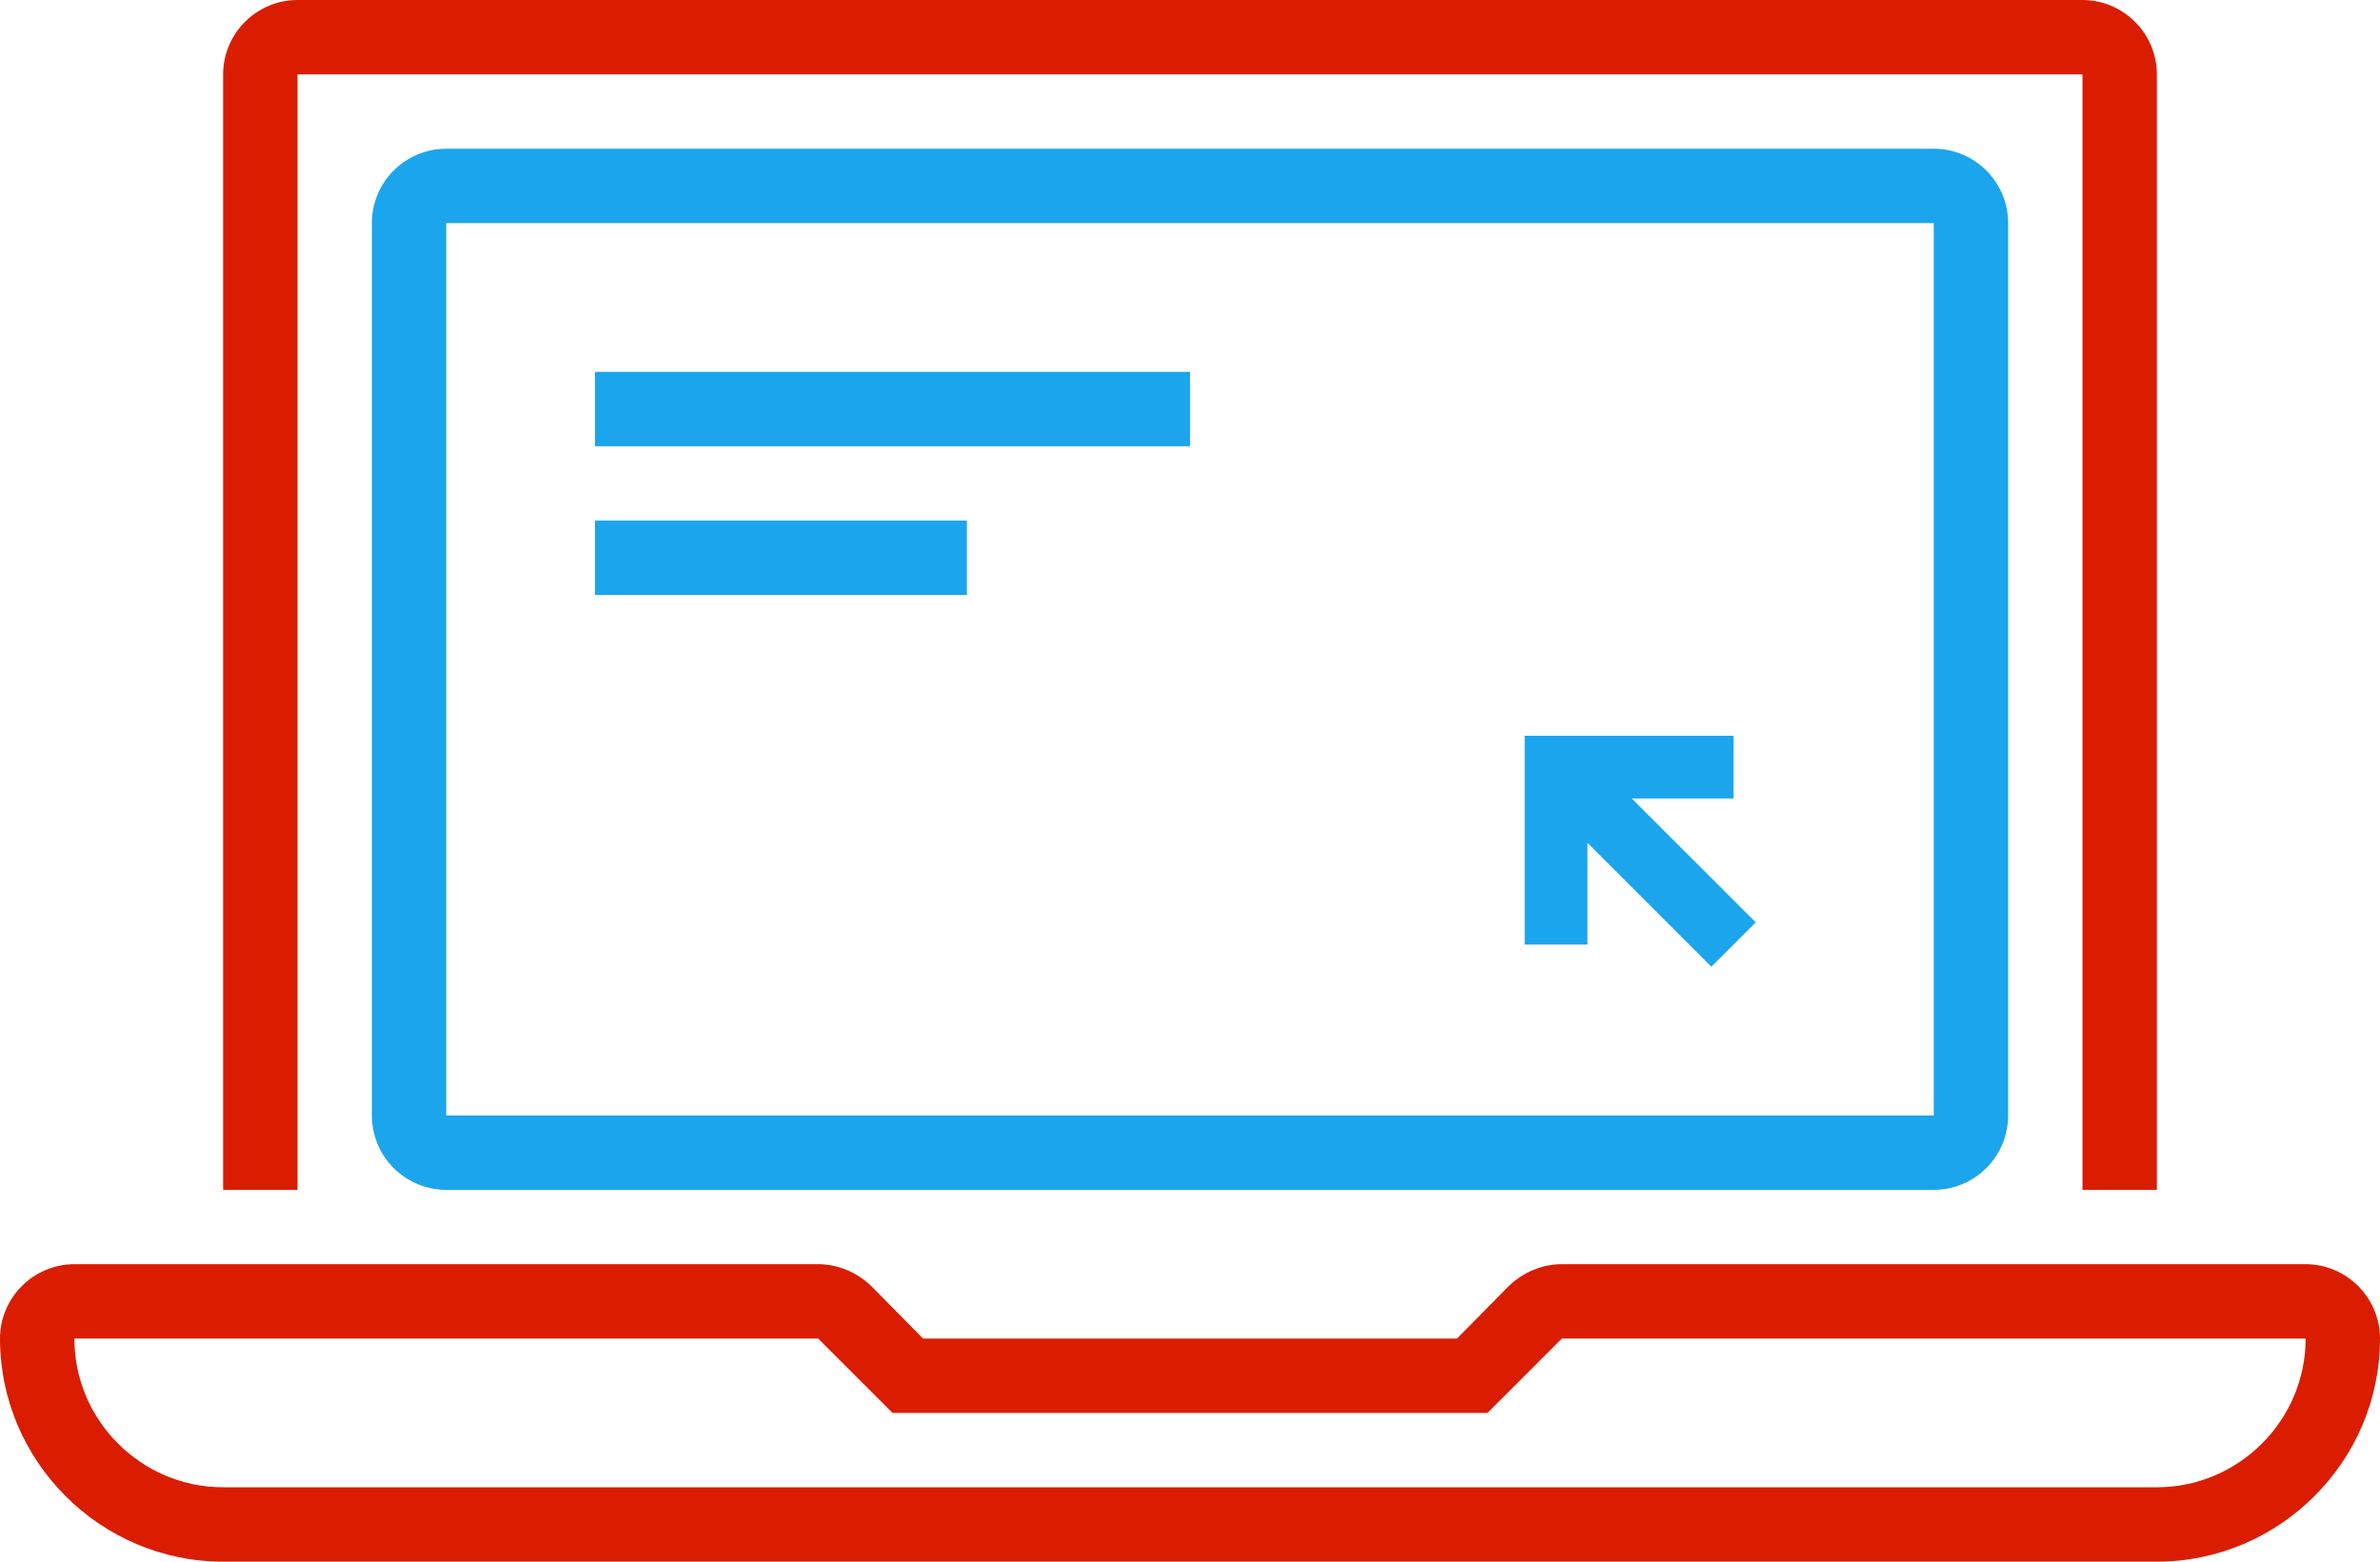
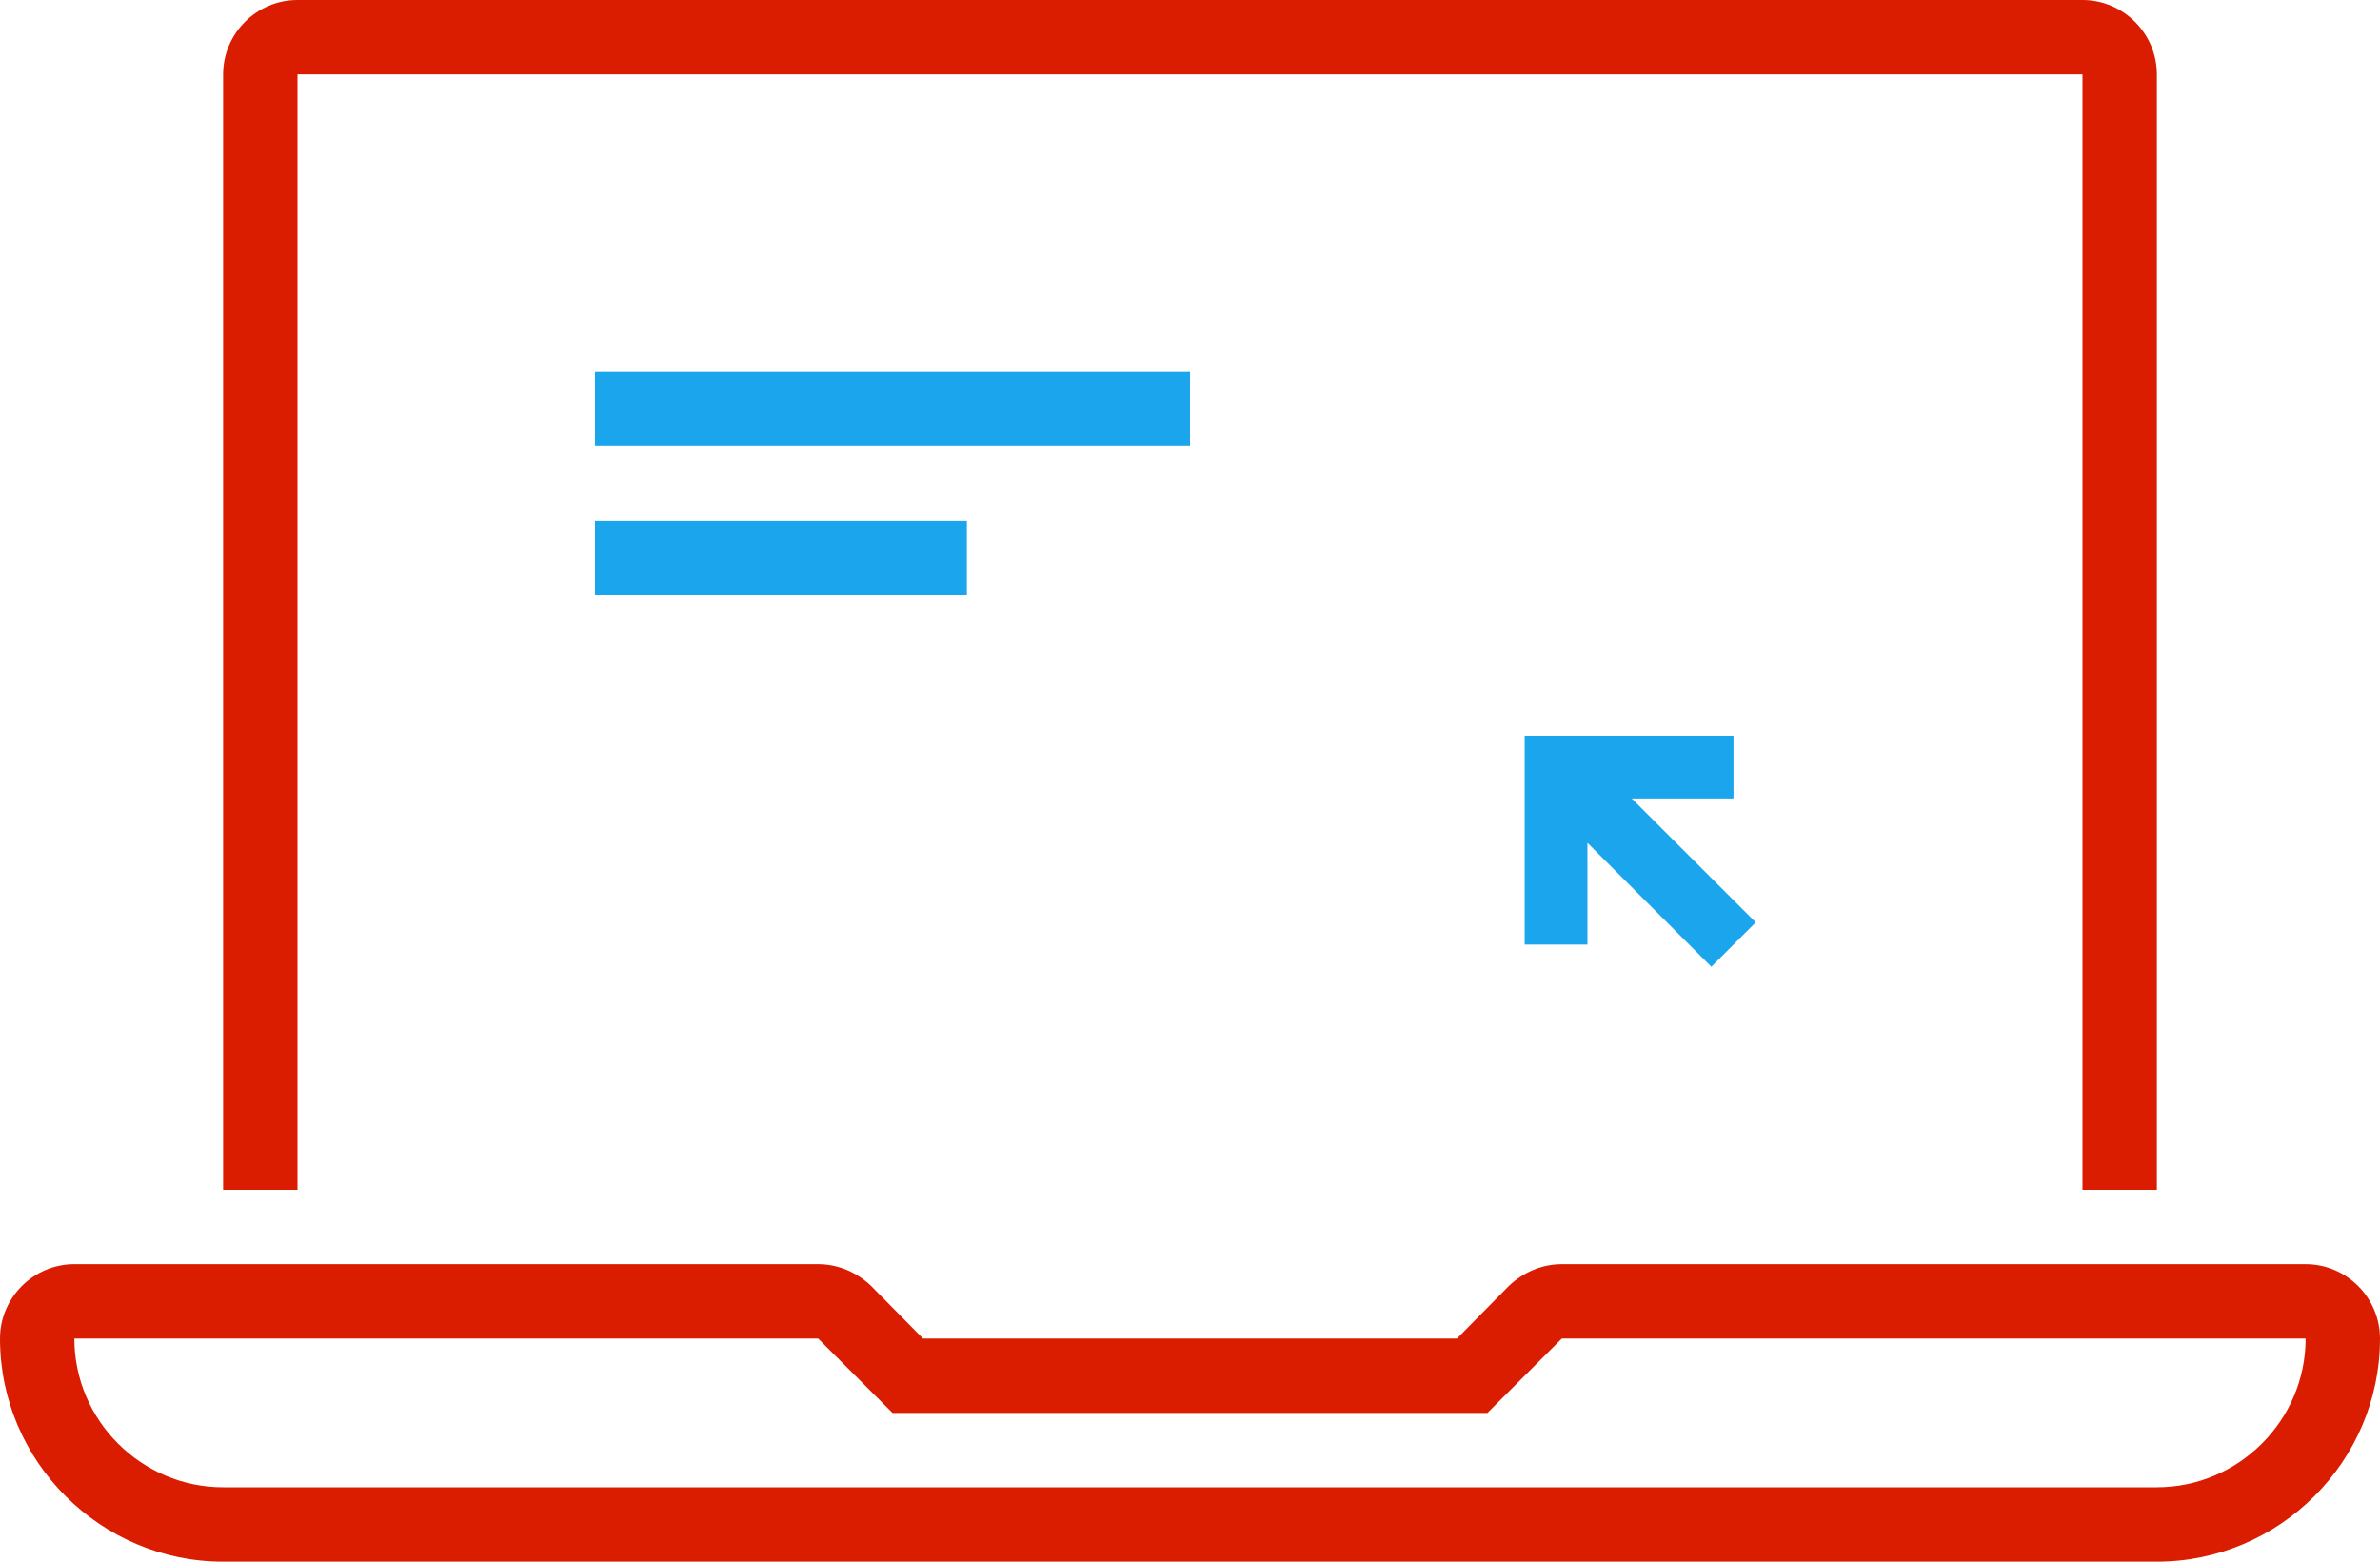
<svg xmlns="http://www.w3.org/2000/svg" version="1.1" id="Icons" x="0px" y="0px" width="115px" height="75.469px" viewBox="0 0 115 75.469" enable-background="new 0 0 115 75.469" xml:space="preserve">
  <g>
    <g>
      <polygon fill="#1BA5EC" points="83.762,35.557 73.672,35.557 73.672,45.648 76.704,45.648 76.704,40.731 82.691,46.719     84.836,44.574 78.845,38.589 83.762,38.589   " />
      <rect x="28.75" y="17.971" fill="#1BA5EC" width="28.75" height="3.594" />
      <rect x="28.75" y="25.156" fill="#1BA5EC" width="17.969" height="3.594" />
    </g>
    <g>
-       <path fill="#1BA5EC" d="M93.438,10.781v43.125H21.562V10.781H93.438 M93.438,7.188H21.562c-1.982,0-3.594,1.609-3.594,3.594    v43.125c0,1.985,1.611,3.594,3.594,3.594h71.875c1.982,0,3.594-1.609,3.594-3.594V10.781C97.031,8.796,95.42,7.188,93.438,7.188    L93.438,7.188z" />
      <g>
        <path fill="#DA1D00" d="M14.375,3.594h86.25V57.5h3.594V3.594c0-1.976-1.618-3.594-3.594-3.594h-86.25     c-1.976,0-3.594,1.618-3.594,3.594V57.5h3.594V3.594z" />
-         <path fill="#DA1D00" d="M111.406,61.094H75.469c-0.969,0-1.867,0.395-2.552,1.042l-2.516,2.551H44.599l-2.516-2.551     c-0.685-0.647-1.583-1.042-2.552-1.042H3.594C1.618,61.094,0,62.711,0,64.688c0,5.929,4.851,10.781,10.781,10.781h93.438     c5.928,0,10.781-4.852,10.781-10.781C115,62.711,113.382,61.094,111.406,61.094z M104.219,71.875H10.781     c-3.955,0-7.188-3.234-7.188-7.188h35.938l3.594,3.594h28.75l3.594-3.594h35.938C111.406,68.641,108.171,71.875,104.219,71.875z" />
+         <path fill="#DA1D00" d="M111.406,61.094H75.469c-0.969,0-1.867,0.395-2.552,1.042l-2.516,2.551H44.599l-2.516-2.551     c-0.685-0.647-1.583-1.042-2.552-1.042H3.594C1.618,61.094,0,62.711,0,64.688c0,5.929,4.851,10.781,10.781,10.781h93.438     c5.928,0,10.781-4.852,10.781-10.781C115,62.711,113.382,61.094,111.406,61.094M104.219,71.875H10.781     c-3.955,0-7.188-3.234-7.188-7.188h35.938l3.594,3.594h28.75l3.594-3.594h35.938C111.406,68.641,108.171,71.875,104.219,71.875z" />
      </g>
    </g>
  </g>
</svg>